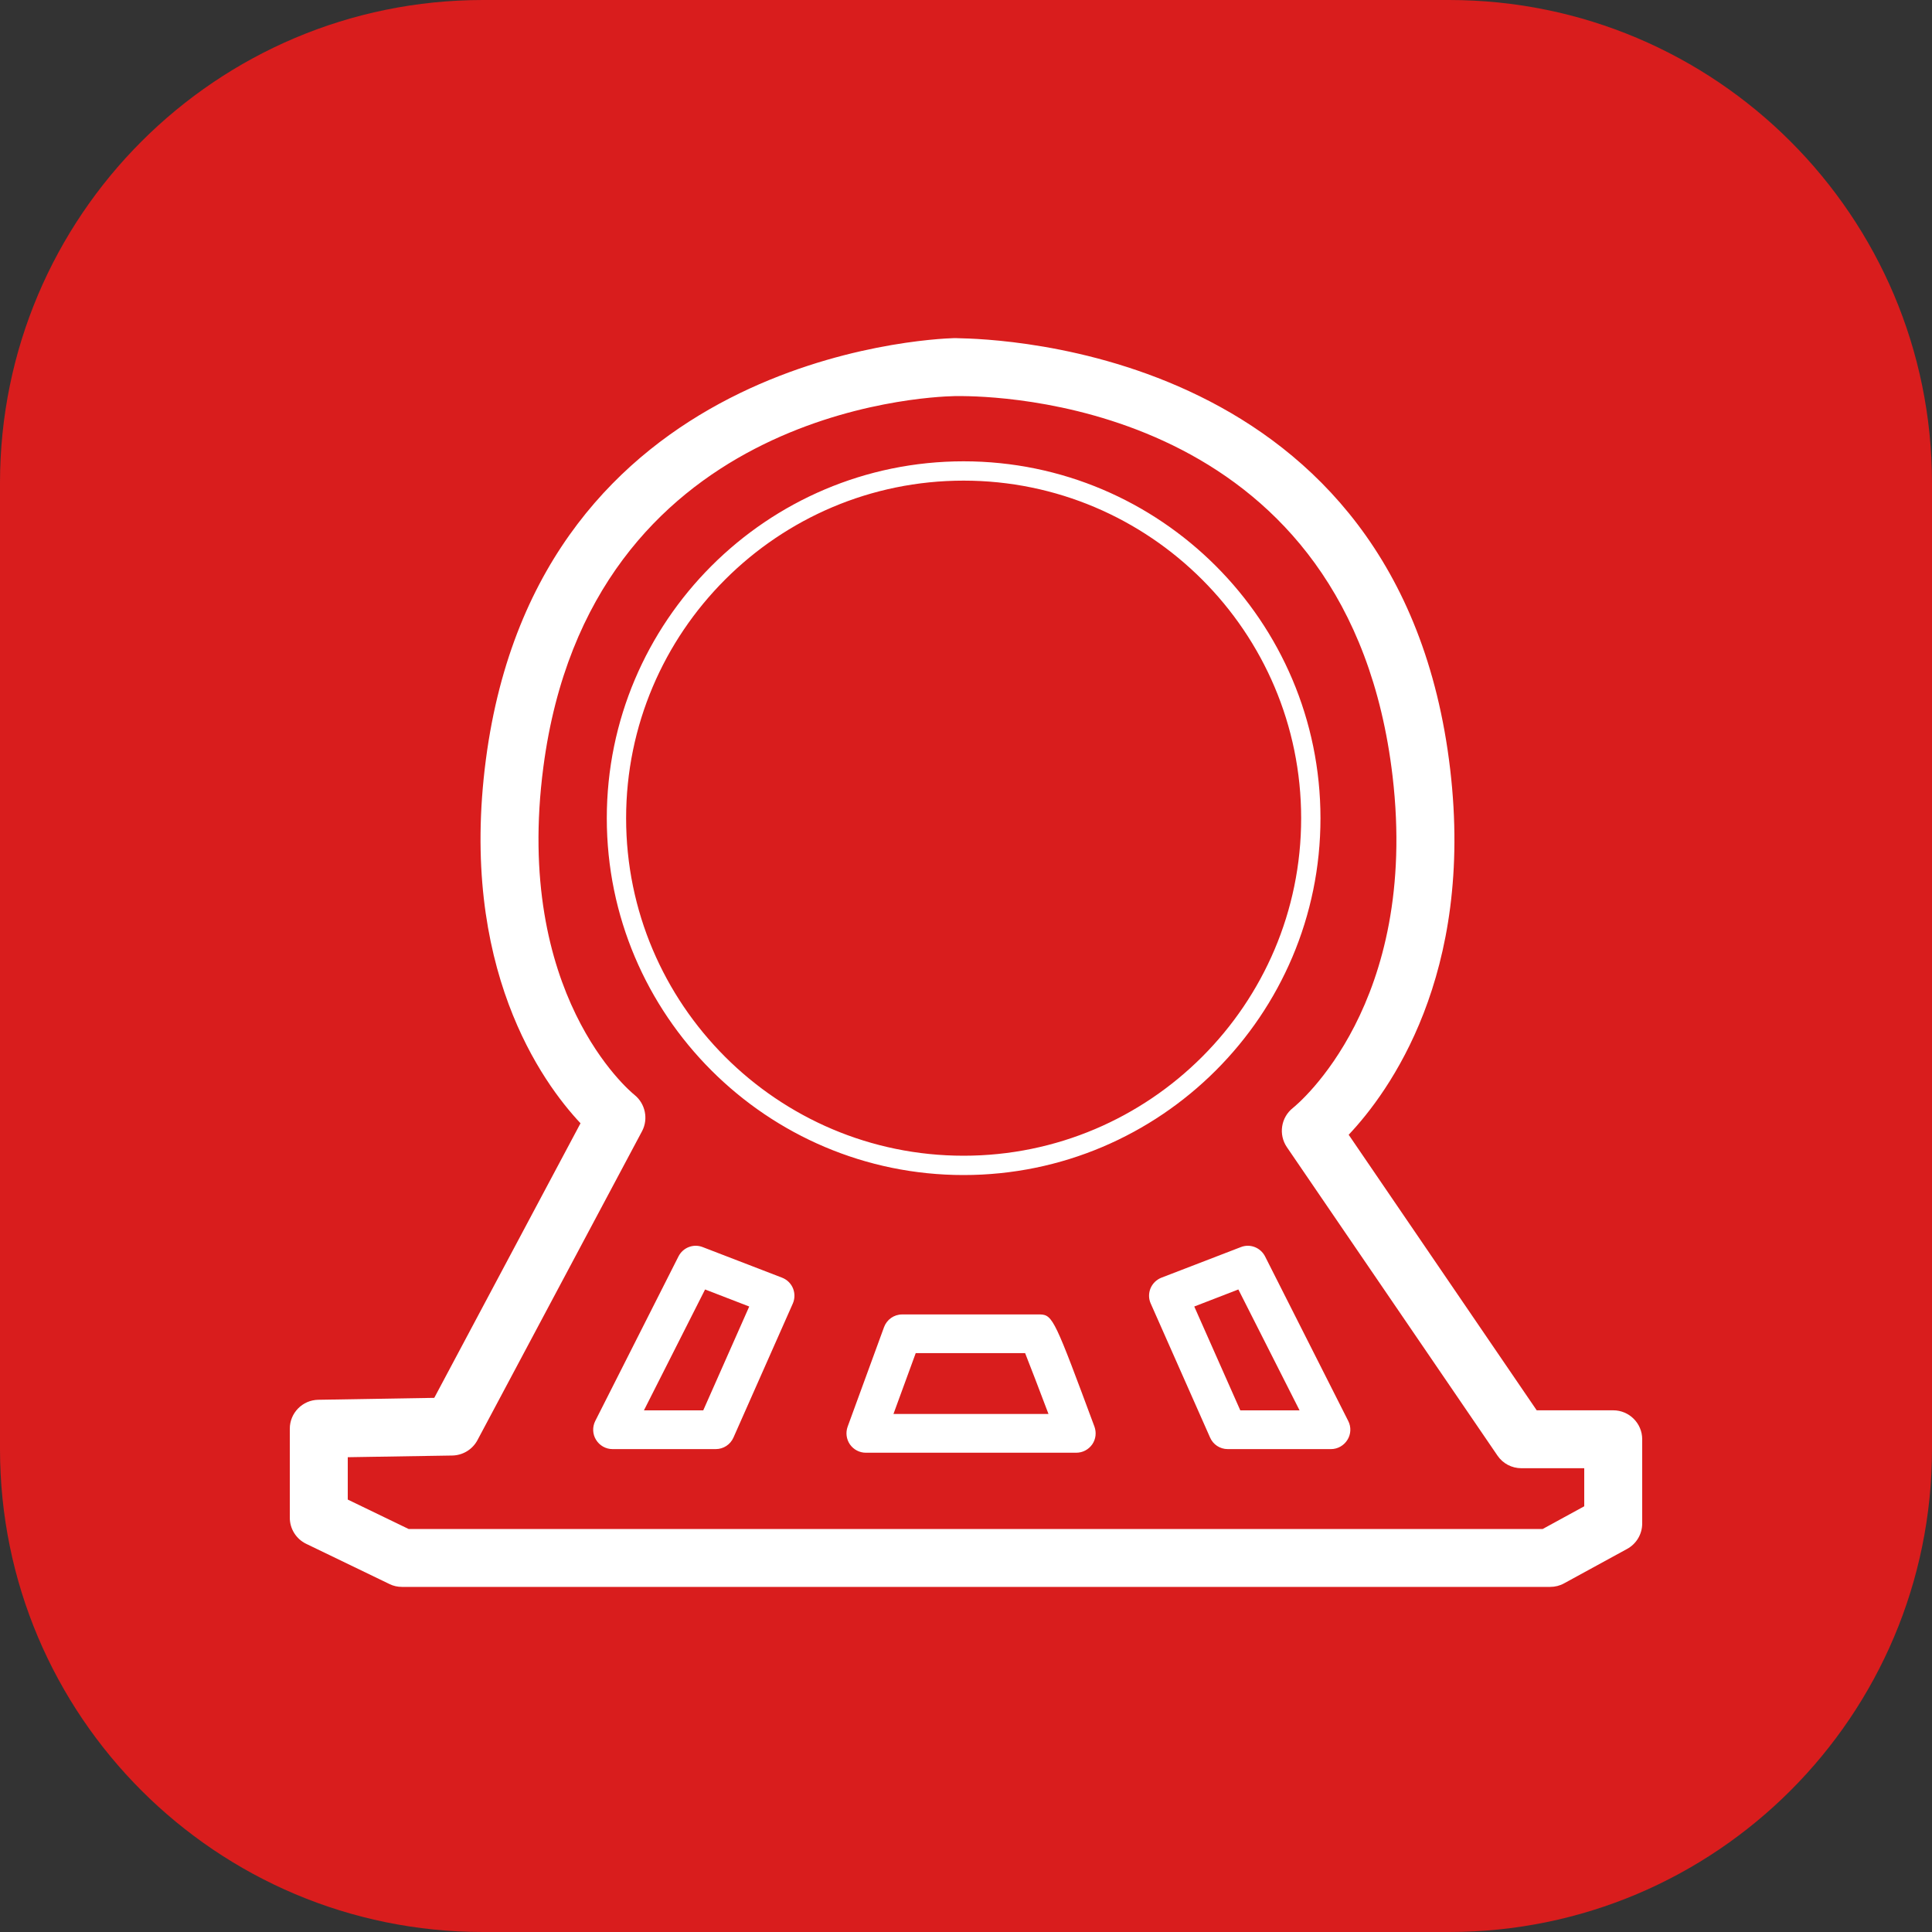
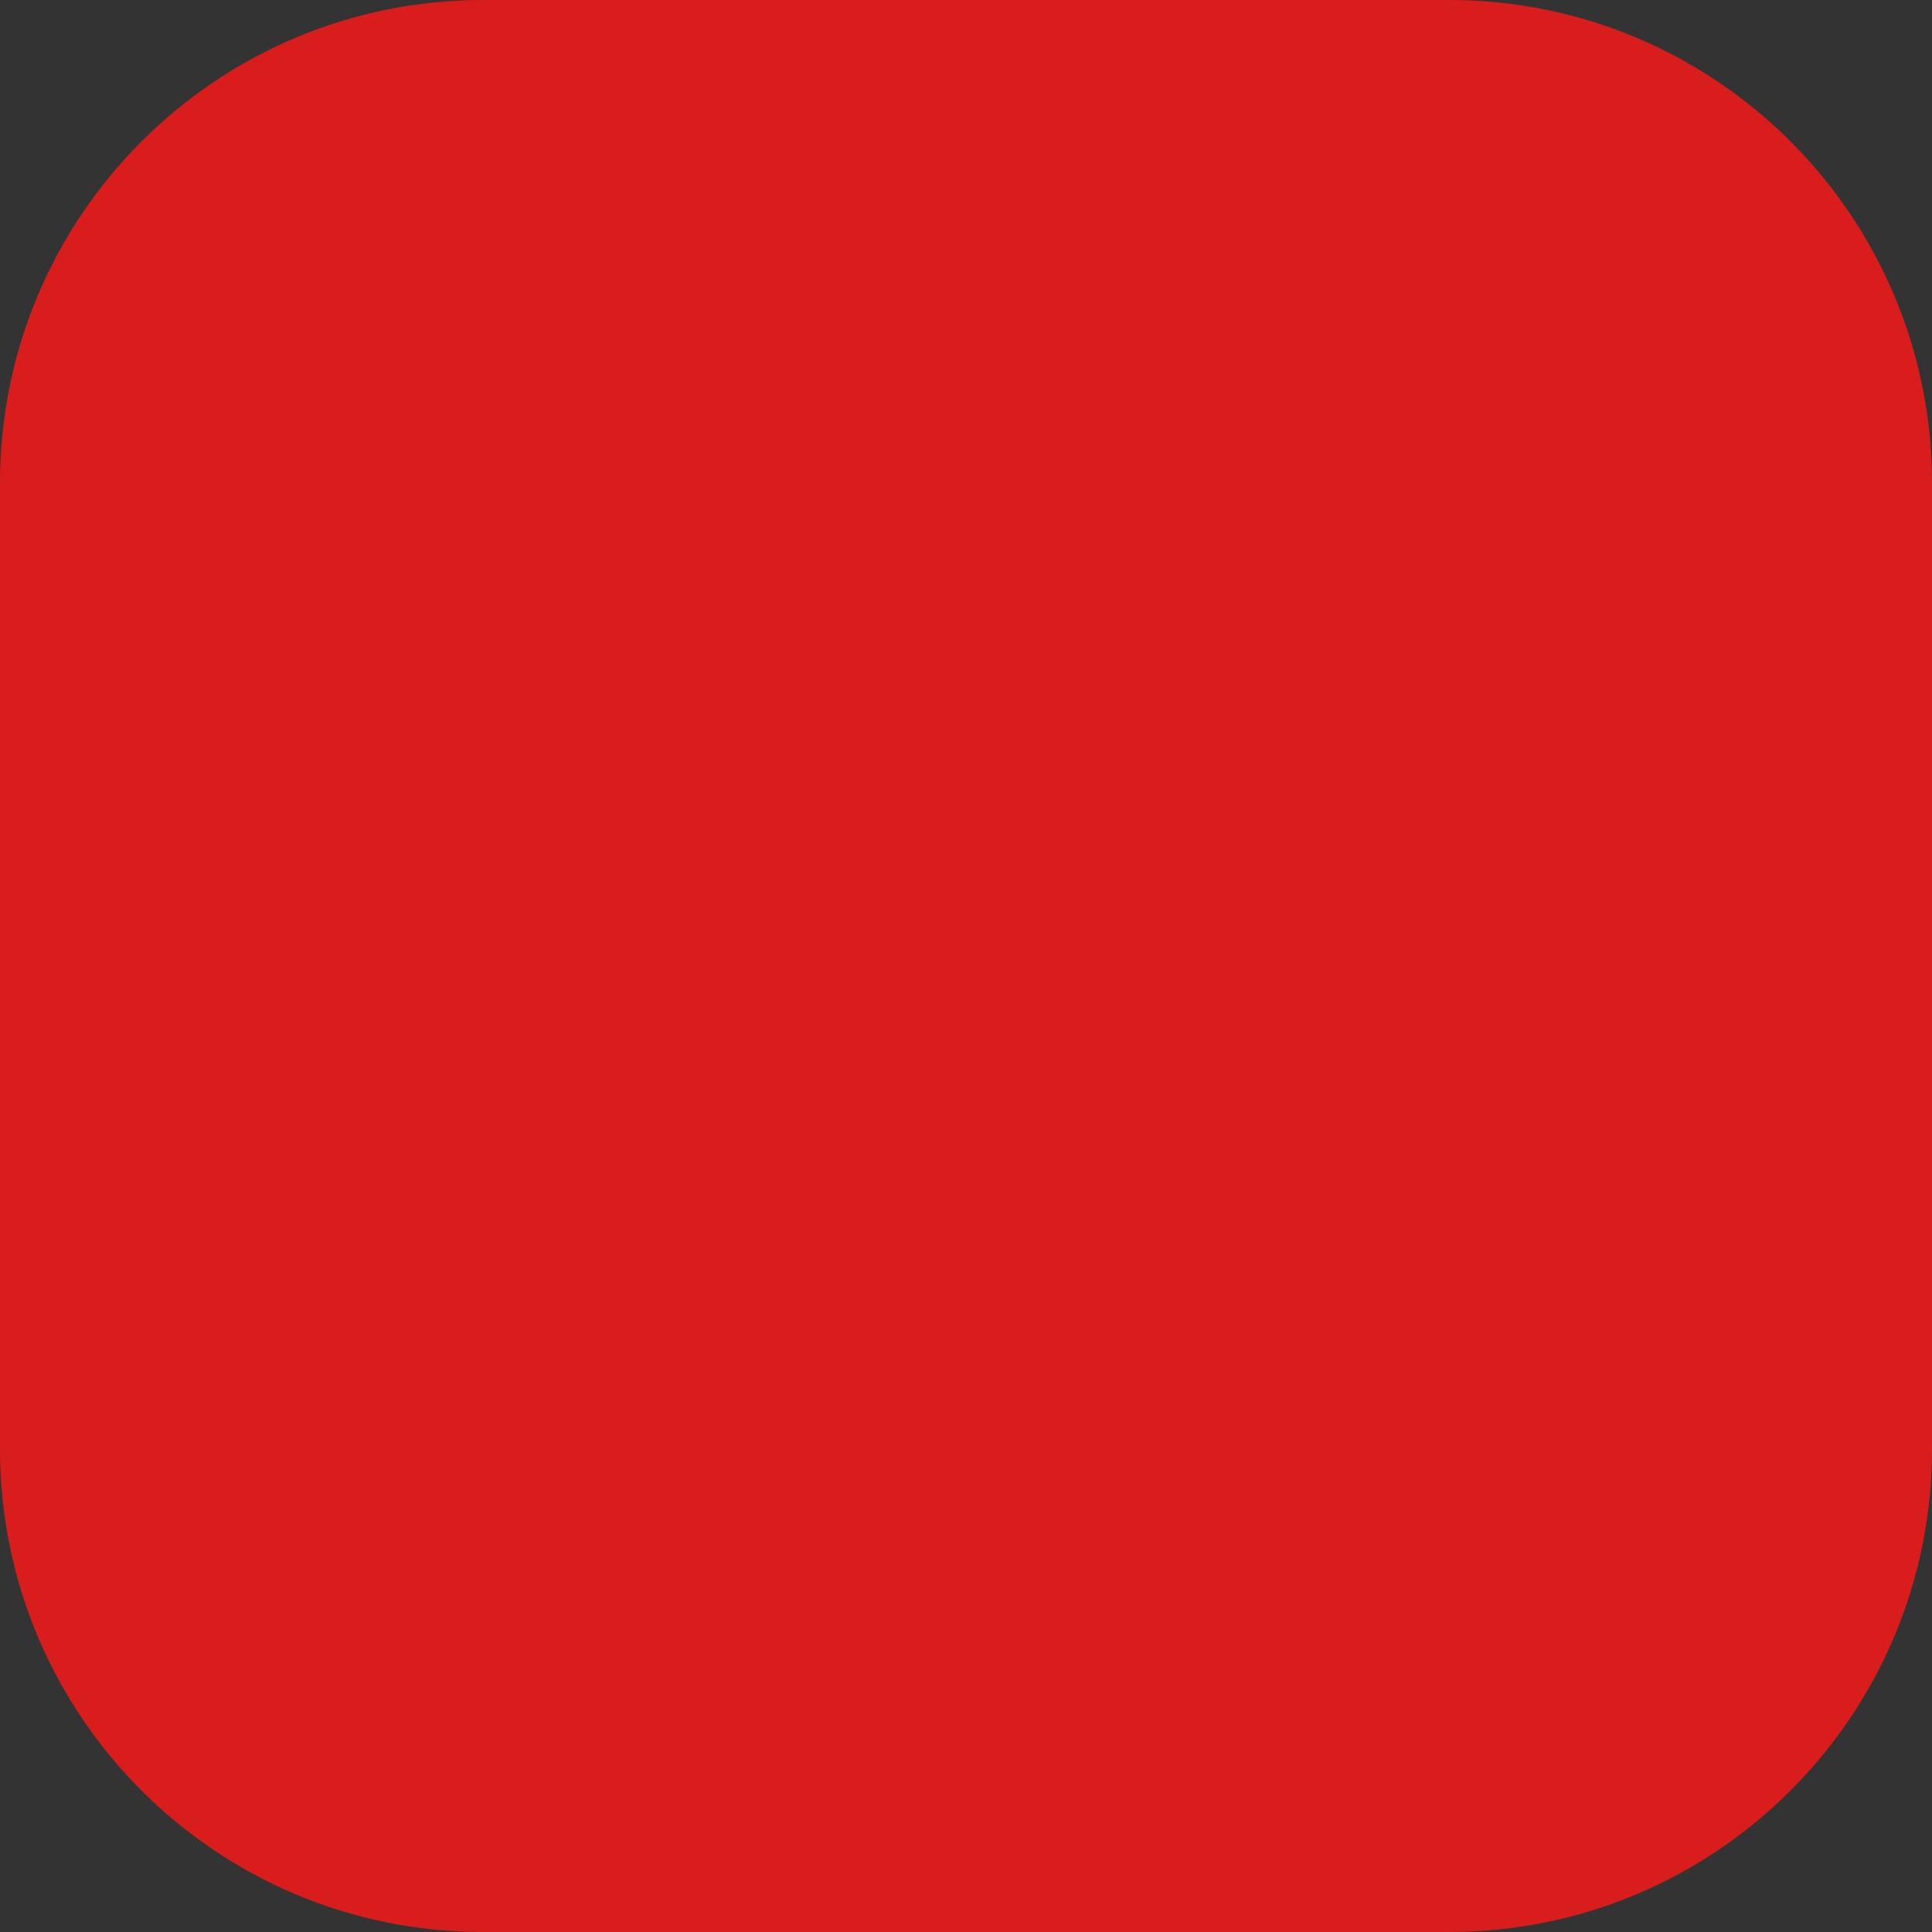
<svg xmlns="http://www.w3.org/2000/svg" width="40" height="40" viewBox="0 0 40 40" fill="none">
  <rect x="0" y="0" width="40" height="40" fill="#333333" stroke="none" />
  <path d="M30 0H10C4.477 0 0 4.477 0 10V30C0 35.523 4.477 40 10 40H30C35.523 40 40 35.523 40 30V10C40 4.477 35.523 0 30 0Z" fill="#D91D1D" />
-   <path fill-rule="evenodd" clip-rule="evenodd" d="M27.923 23.494C28.76 22.608 30.524 20.19 30.025 15.932C29.002 7.206 20.602 7.019 19.833 7.002C19.802 7.001 19.784 7.001 19.778 7L19.761 7C19.185 7.017 11.152 7.4 10.06 15.723C9.495 20.029 11.226 22.413 12.019 23.256L8.991 28.941L6.59 28.981C6.262 28.986 6 29.254 6 29.58V31.423C6 31.653 6.132 31.863 6.339 31.963L8.062 32.795C8.143 32.836 8.232 32.855 8.322 32.855H32.093C32.194 32.855 32.293 32.831 32.38 32.783L33.687 32.069C33.881 31.963 34 31.762 34 31.542V29.798C34 29.468 33.731 29.199 33.4 29.199H31.816L27.923 23.494ZM19.761 8.201L19.947 8.201C21.038 8.214 27.947 8.53 28.832 16.073C29.384 20.781 26.873 22.855 26.768 22.939C26.52 23.135 26.466 23.489 26.643 23.75L31.004 30.137C31.115 30.301 31.3 30.398 31.499 30.398H32.8V31.186L31.94 31.656H8.46L7.2 31.047V30.17L9.364 30.135C9.582 30.131 9.782 30.01 9.885 29.817L13.293 23.42C13.427 23.167 13.361 22.85 13.137 22.669C13.034 22.587 10.633 20.581 11.25 15.879C12.214 8.536 19.122 8.215 19.761 8.201ZM22.613 29.905C22.688 29.797 22.704 29.66 22.659 29.536C21.847 27.351 21.799 27.222 21.537 27.214L18.679 27.214C18.51 27.214 18.361 27.319 18.303 27.477L17.549 29.539C17.505 29.662 17.523 29.798 17.597 29.905C17.672 30.012 17.795 30.077 17.925 30.077H22.284C22.416 30.077 22.537 30.012 22.613 29.905ZM16.192 26.453L14.549 25.82C14.357 25.744 14.14 25.829 14.047 26.013L12.324 29.42C12.262 29.543 12.267 29.692 12.34 29.809C12.412 29.928 12.542 30.002 12.681 30.002H14.82C14.978 30.002 15.122 29.908 15.186 29.762L16.414 26.989C16.458 26.889 16.459 26.775 16.418 26.674C16.376 26.572 16.295 26.493 16.192 26.453ZM27.914 29.42L26.192 26.013C26.098 25.829 25.881 25.744 25.69 25.82L24.046 26.453C23.944 26.493 23.863 26.572 23.82 26.674C23.779 26.775 23.779 26.889 23.825 26.989L25.053 29.762C25.116 29.908 25.259 30.002 25.418 30.002H27.557C27.696 30.002 27.825 29.928 27.898 29.809C27.971 29.692 27.977 29.543 27.914 29.42ZM18.959 28.015H21.224C21.33 28.28 21.514 28.764 21.708 29.275H18.498L18.959 28.015ZM13.332 29.2L14.598 26.697L15.512 27.05L14.56 29.2H13.332ZM24.726 27.05L25.639 26.697L26.906 29.2H25.679L24.726 27.05ZM27.339 16.941C27.339 12.866 24.025 9.551 19.95 9.551C15.877 9.551 12.563 12.866 12.563 16.941C12.563 21.015 15.877 24.328 19.95 24.328C24.025 24.328 27.339 21.015 27.339 16.941ZM12.963 16.941C12.963 13.086 16.097 9.951 19.95 9.951C23.804 9.951 26.939 13.086 26.939 16.941C26.939 20.794 23.804 23.928 19.95 23.928C16.097 23.928 12.963 20.794 12.963 16.941Z" fill="white" />
</svg>